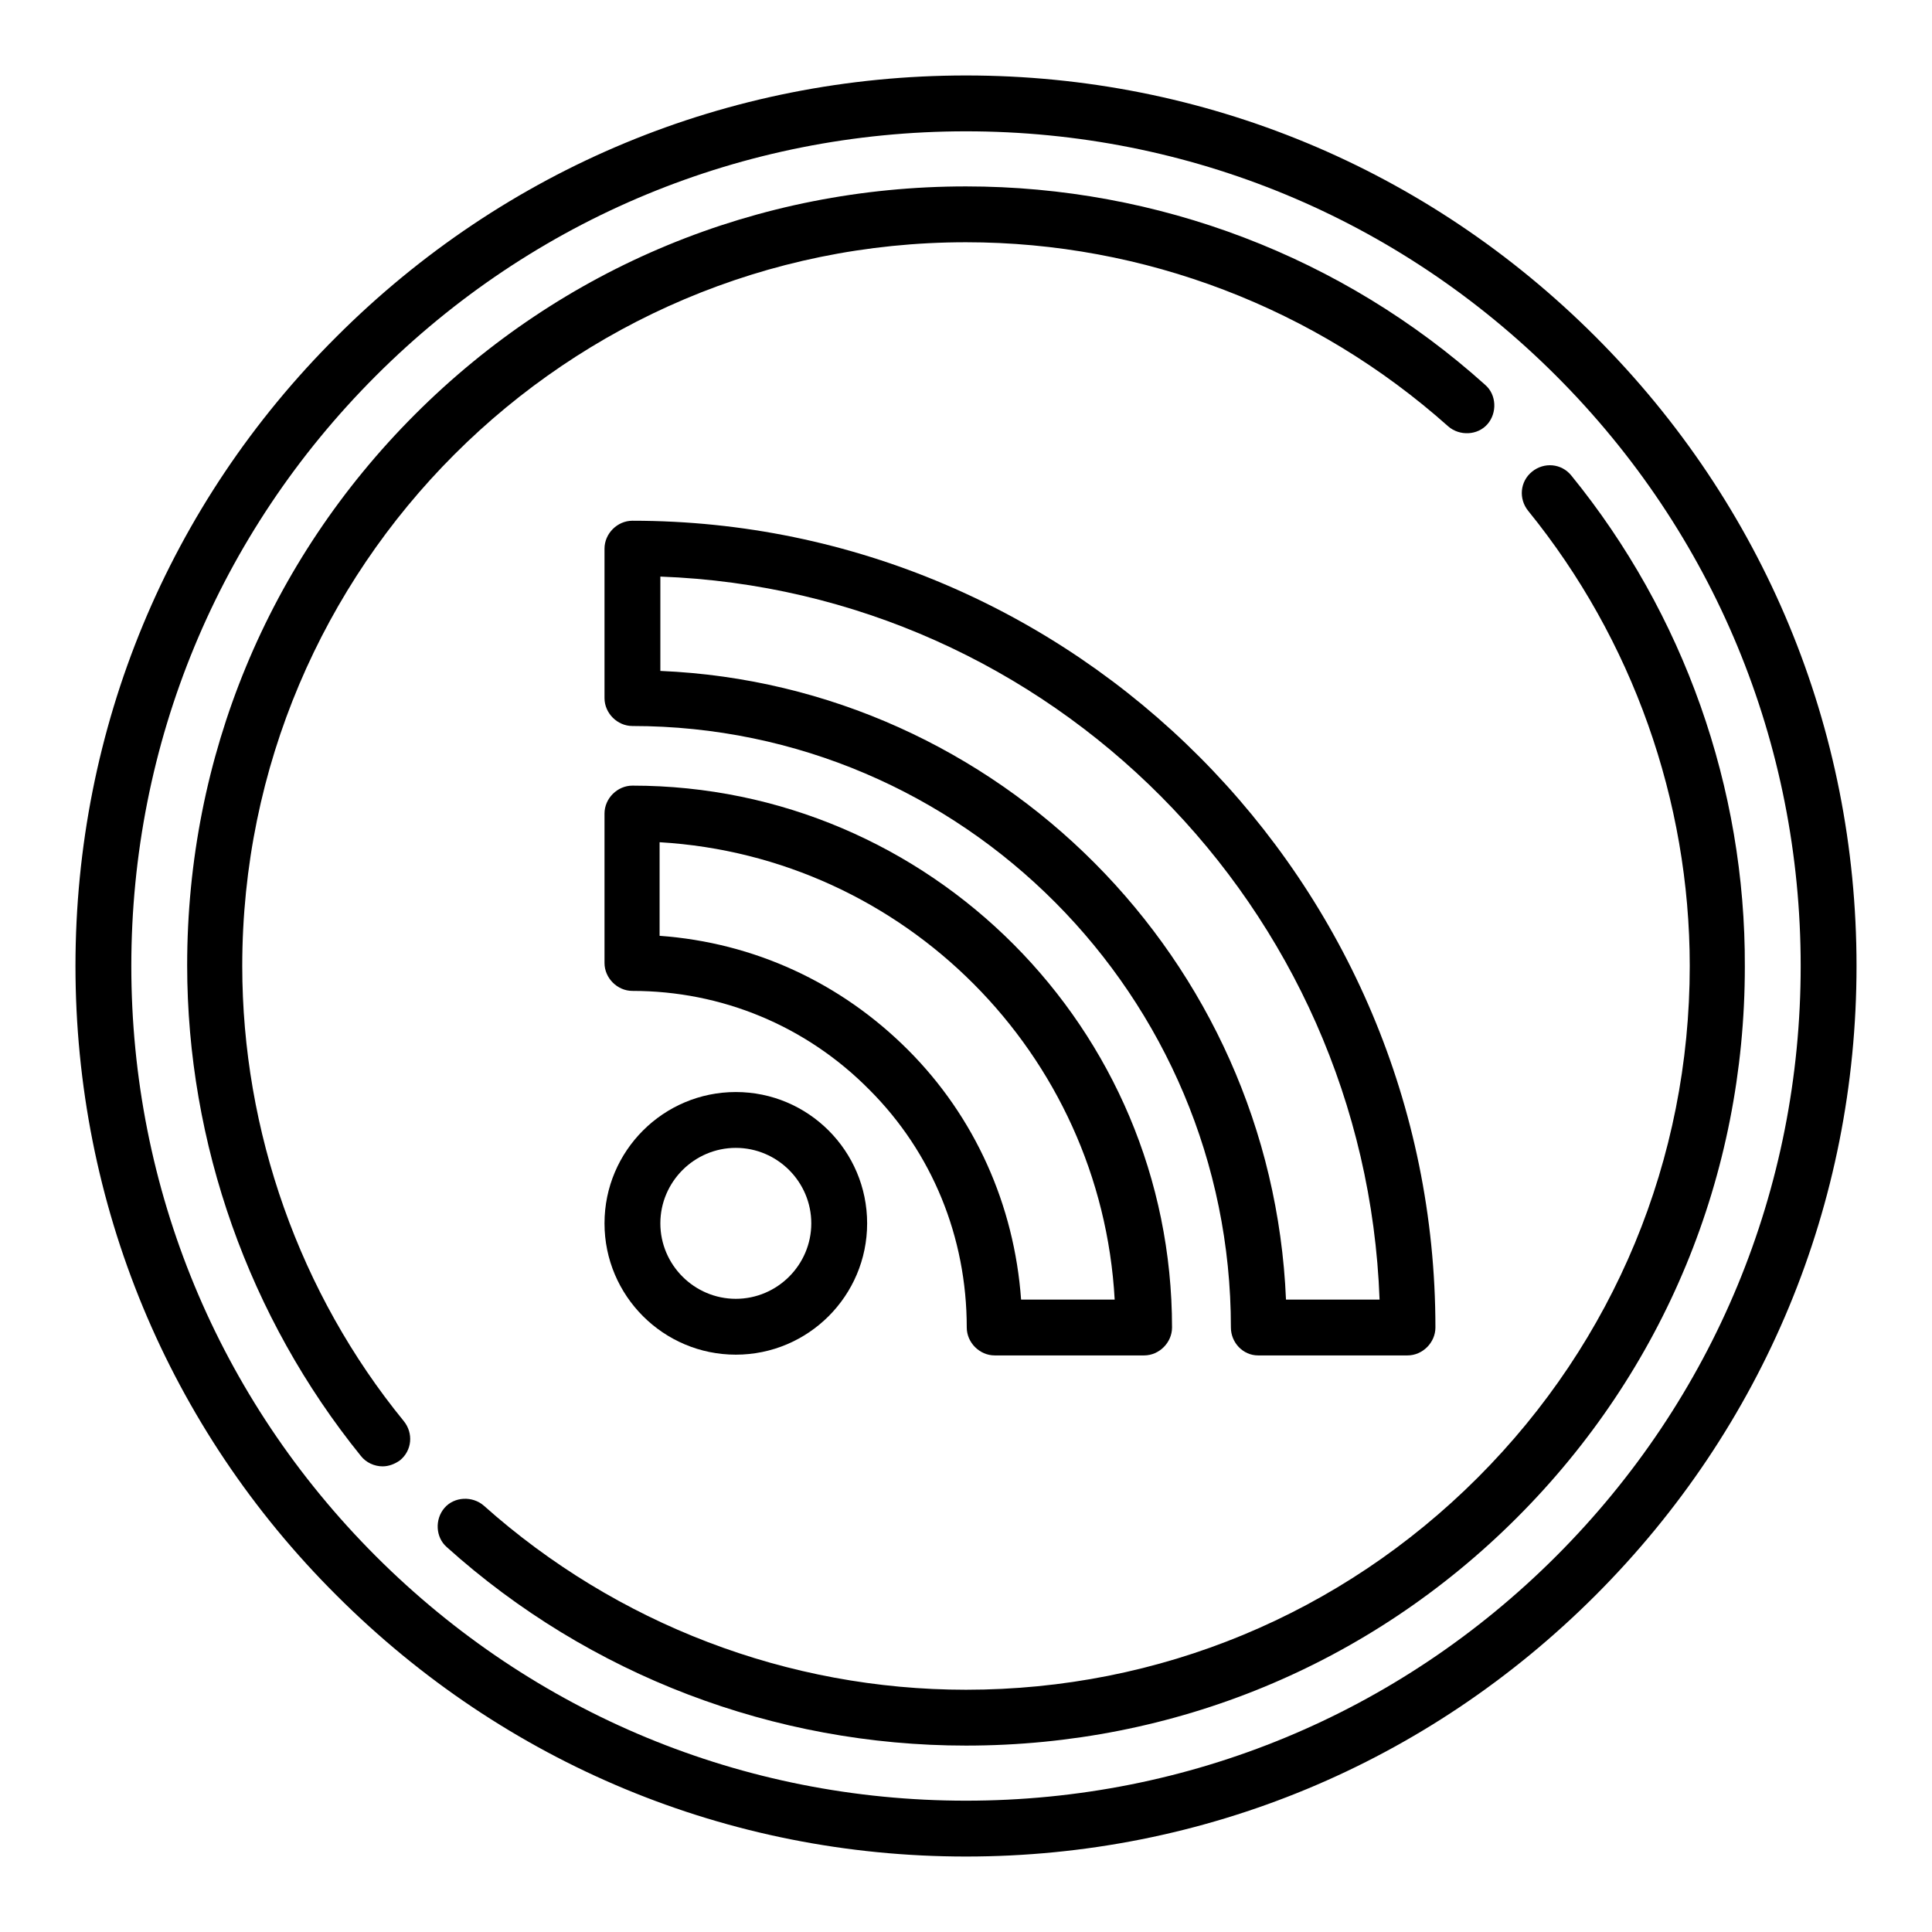
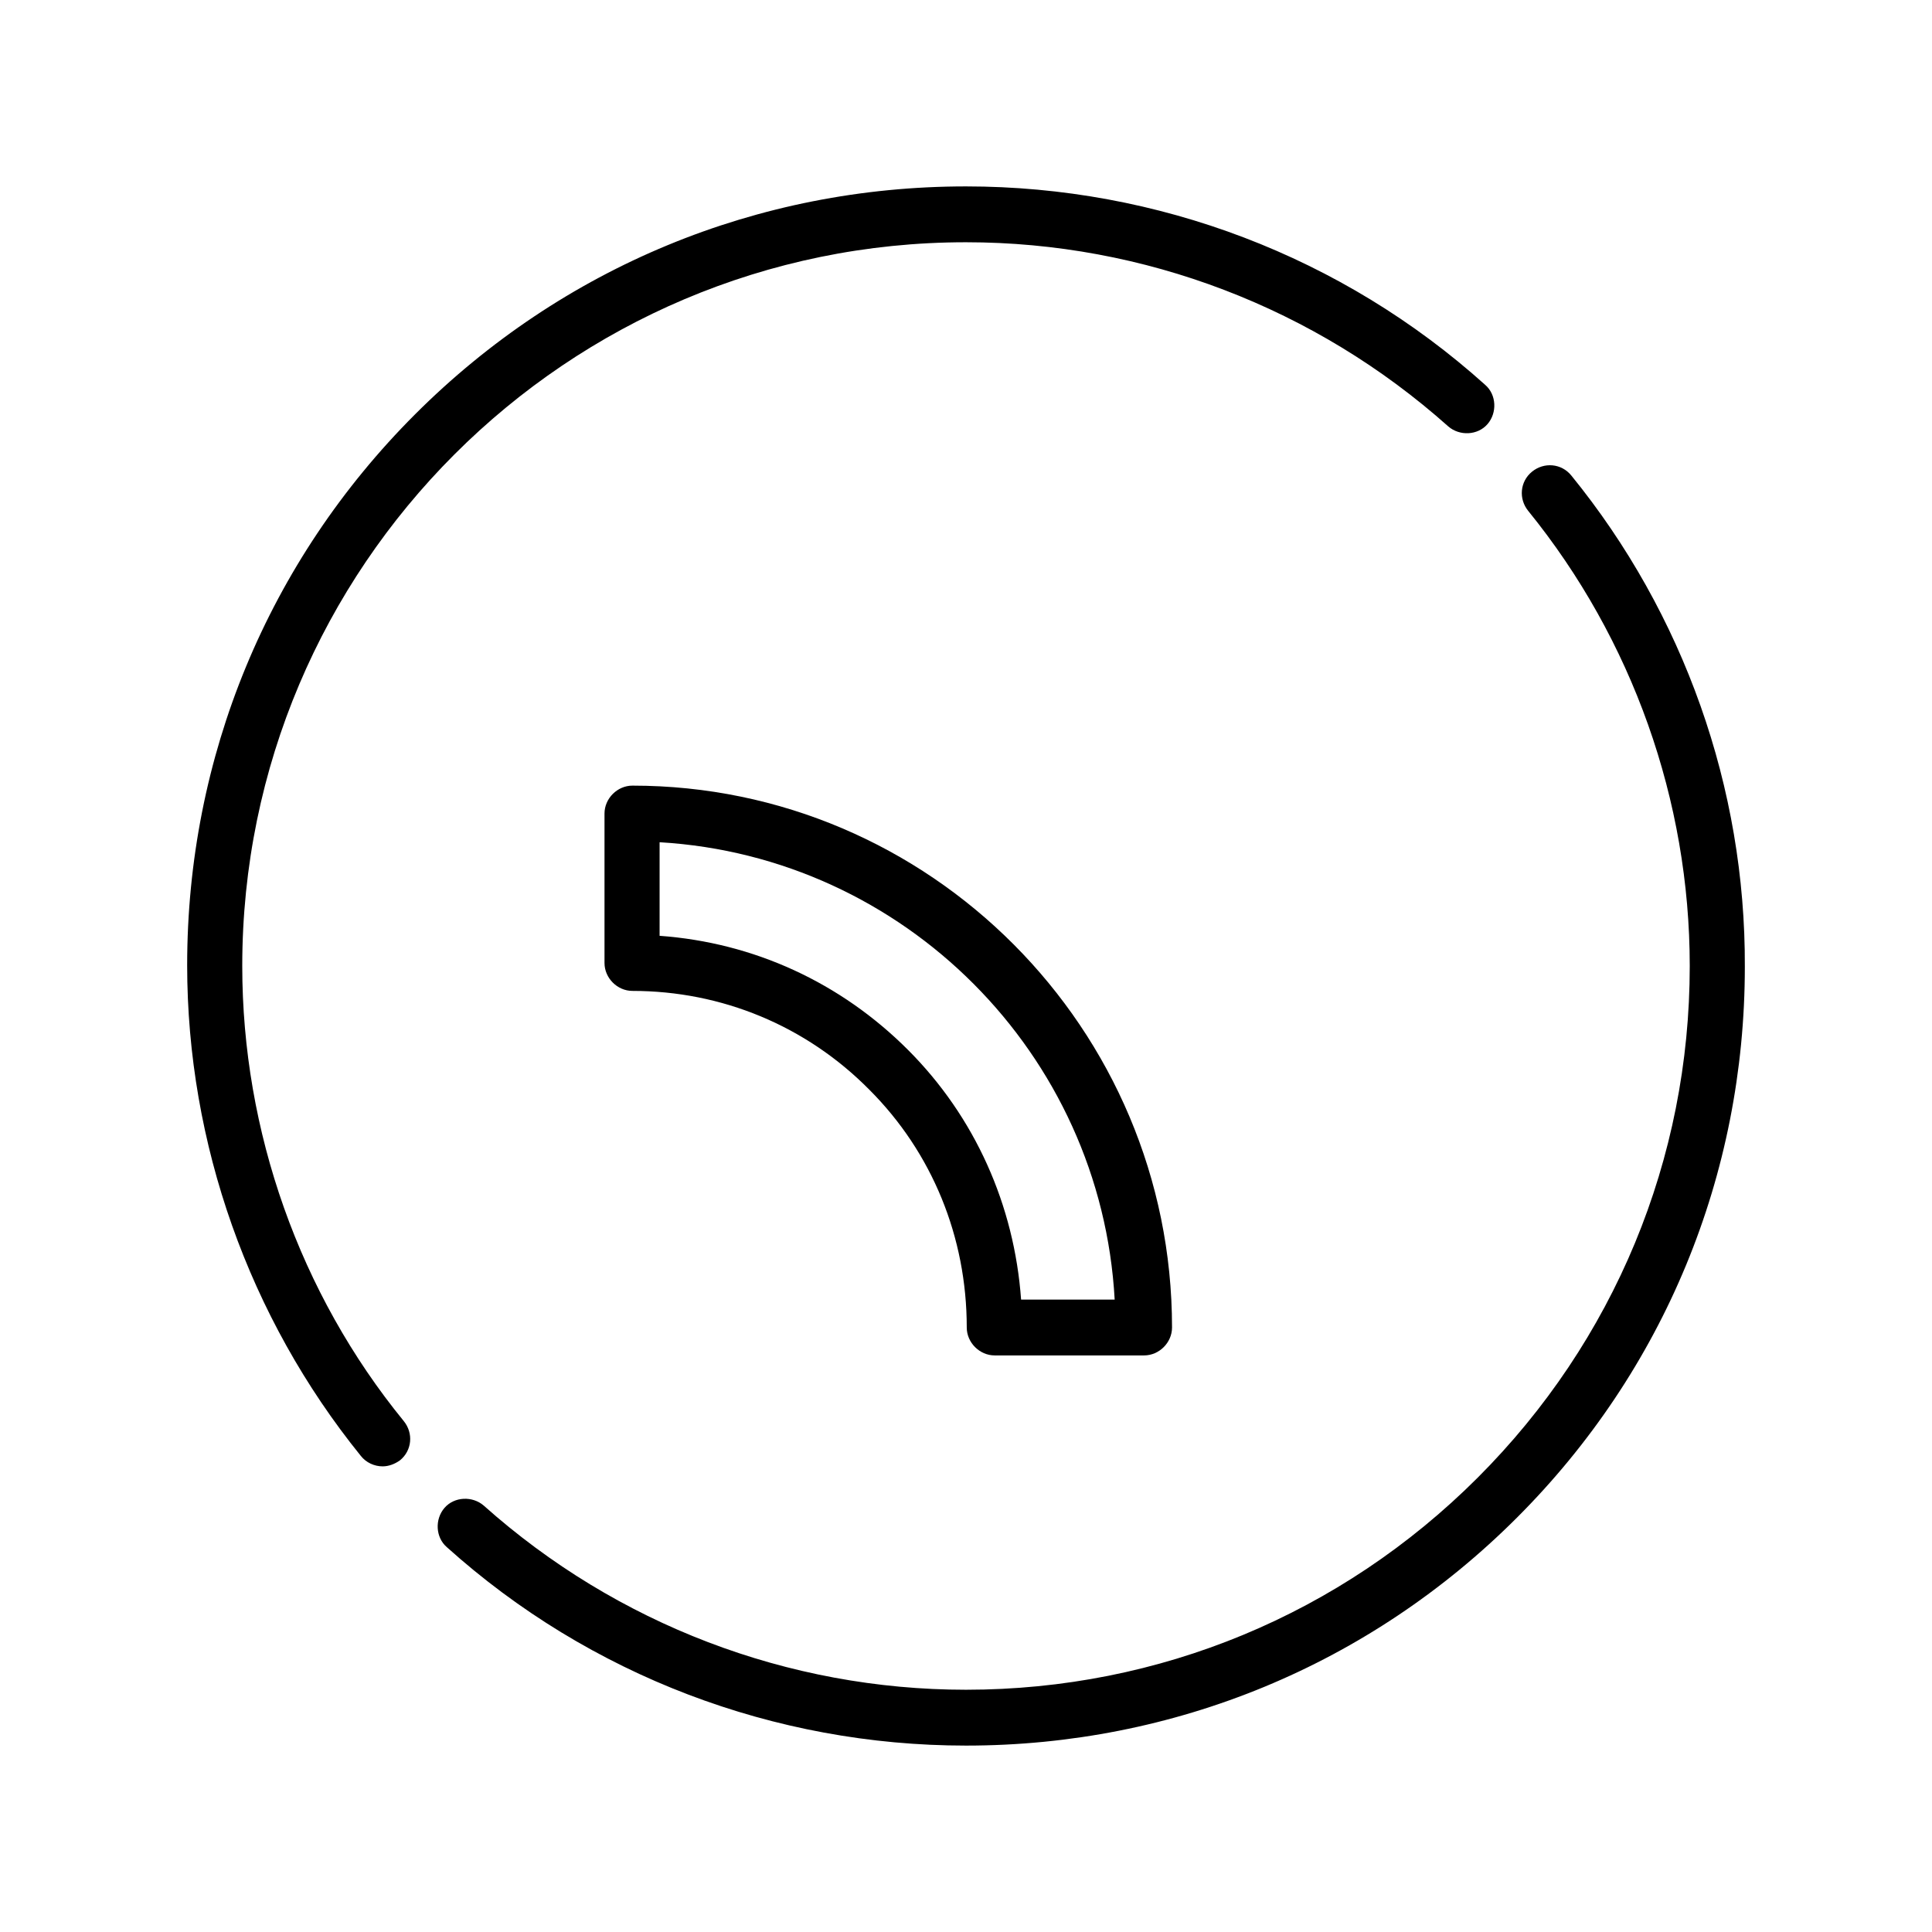
<svg xmlns="http://www.w3.org/2000/svg" version="1.1" x="0px" y="0px" viewBox="0 0 256 256" enable-background="new 0 0 256 256" xml:space="preserve">
  <g>
    <g>
      <g>
-         <path fill="#000000" d="M211.4,44.6C189.1,22.3,159.5,10,128,10c-31.5,0-61.1,12.3-83.4,34.6C22.3,66.8,10,96.5,10,128c0,31.5,12.3,61.2,34.6,83.4C66.9,233.7,96.5,246,128,246c31.5,0,61.1-12.3,83.4-34.6c22.3-22.3,34.6-51.9,34.6-83.4C246,96.5,233.7,66.9,211.4,44.6z M206.2,206.2c-20.9,20.9-48.7,32.4-78.2,32.4c-29.5,0-57.3-11.5-78.2-32.4c-20.9-20.9-32.4-48.7-32.4-78.2c0-29.5,11.5-57.3,32.4-78.2C70.7,28.9,98.5,17.4,128,17.4c29.5,0,57.3,11.5,78.2,32.4c20.9,20.9,32.4,48.7,32.4,78.2C238.6,157.5,227.1,185.3,206.2,206.2z" />
        <path fill="#000000" d="M208.2,63c-1.3-1.6-3.6-1.8-5.2-0.5c-1.6,1.3-1.8,3.6-0.5,5.2c13.8,17,21.4,38.4,21.4,60.3c0,25.6-10,49.7-28.1,67.8c-18.1,18.1-42.2,28.1-67.8,28.1c-23.6,0-46.3-8.7-63.9-24.4c-1.5-1.3-3.9-1.2-5.2,0.3c-1.3,1.5-1.2,3.9,0.3,5.2c18.9,17,43.4,26.3,68.8,26.3c27.6,0,53.5-10.7,73-30.2s30.2-45.4,30.2-73C231.3,104.4,223.1,81.3,208.2,63z" />
        <path fill="#000000" d="M32.1,128c0-52.9,43-95.9,95.9-95.9c23.6,0,46.3,8.7,63.9,24.4c1.5,1.3,3.9,1.2,5.2-0.3c1.3-1.5,1.2-3.9-0.3-5.2c-18.9-17-43.4-26.3-68.8-26.3c-27.6,0-53.5,10.7-73,30.2c-19.5,19.5-30.2,45.4-30.2,73c0,23.6,8.2,46.7,23,65c0.7,0.9,1.8,1.4,2.9,1.4c0.8,0,1.6-0.3,2.3-0.8c1.6-1.3,1.8-3.6,0.5-5.2C39.7,171.4,32.1,149.9,32.1,128z" />
-         <path fill="#000000" d="M166.7,179.6h19.8c2,0,3.7-1.7,3.7-3.7c0-59-47.8-106.9-106.4-106.9c-2,0-3.7,1.7-3.7,3.7v19.8c0,2,1.7,3.7,3.7,3.7c43.7,0,79.3,35.8,79.3,79.7C163.1,177.9,164.7,179.6,166.7,179.6z M87.5,88.9V76.4c51.7,1.9,93.4,43.8,95.3,95.8h-12.4C168.5,127.1,132.3,90.8,87.5,88.9z" />
        <path fill="#000000" d="M128.1,175.9c0,2,1.7,3.7,3.7,3.7h19.8c2,0,3.7-1.7,3.7-3.7c0-39.6-32.1-71.8-71.5-71.8c-2,0-3.7,1.7-3.7,3.7v19.8c0,2,1.7,3.7,3.7,3.7c11.8,0,23,4.6,31.4,13.1C123.5,152.7,128.1,163.9,128.1,175.9z M87.4,111.6c32.4,1.9,58.5,28,60.3,60.6h-12.4c-0.9-12.5-6.1-24.2-15-33.1c-8.9-8.9-20.4-14.2-32.9-15.1V111.6L87.4,111.6z" />
-         <path fill="#000000" d="M80.1,162.1c0,9.6,7.8,17.4,17.4,17.4c9.6,0,17.4-7.8,17.4-17.4c0-9.6-7.8-17.4-17.4-17.4S80.1,152.5,80.1,162.1z M107.5,162.1c0,5.5-4.5,10-10,10s-10-4.5-10-10c0-5.5,4.5-10,10-10C103,152.1,107.5,156.6,107.5,162.1z" />
      </g>
      <g />
      <g />
      <g />
      <g />
      <g />
      <g />
      <g />
      <g />
      <g />
      <g />
      <g />
      <g />
      <g />
      <g />
      <g />
    </g>
  </g>
</svg>